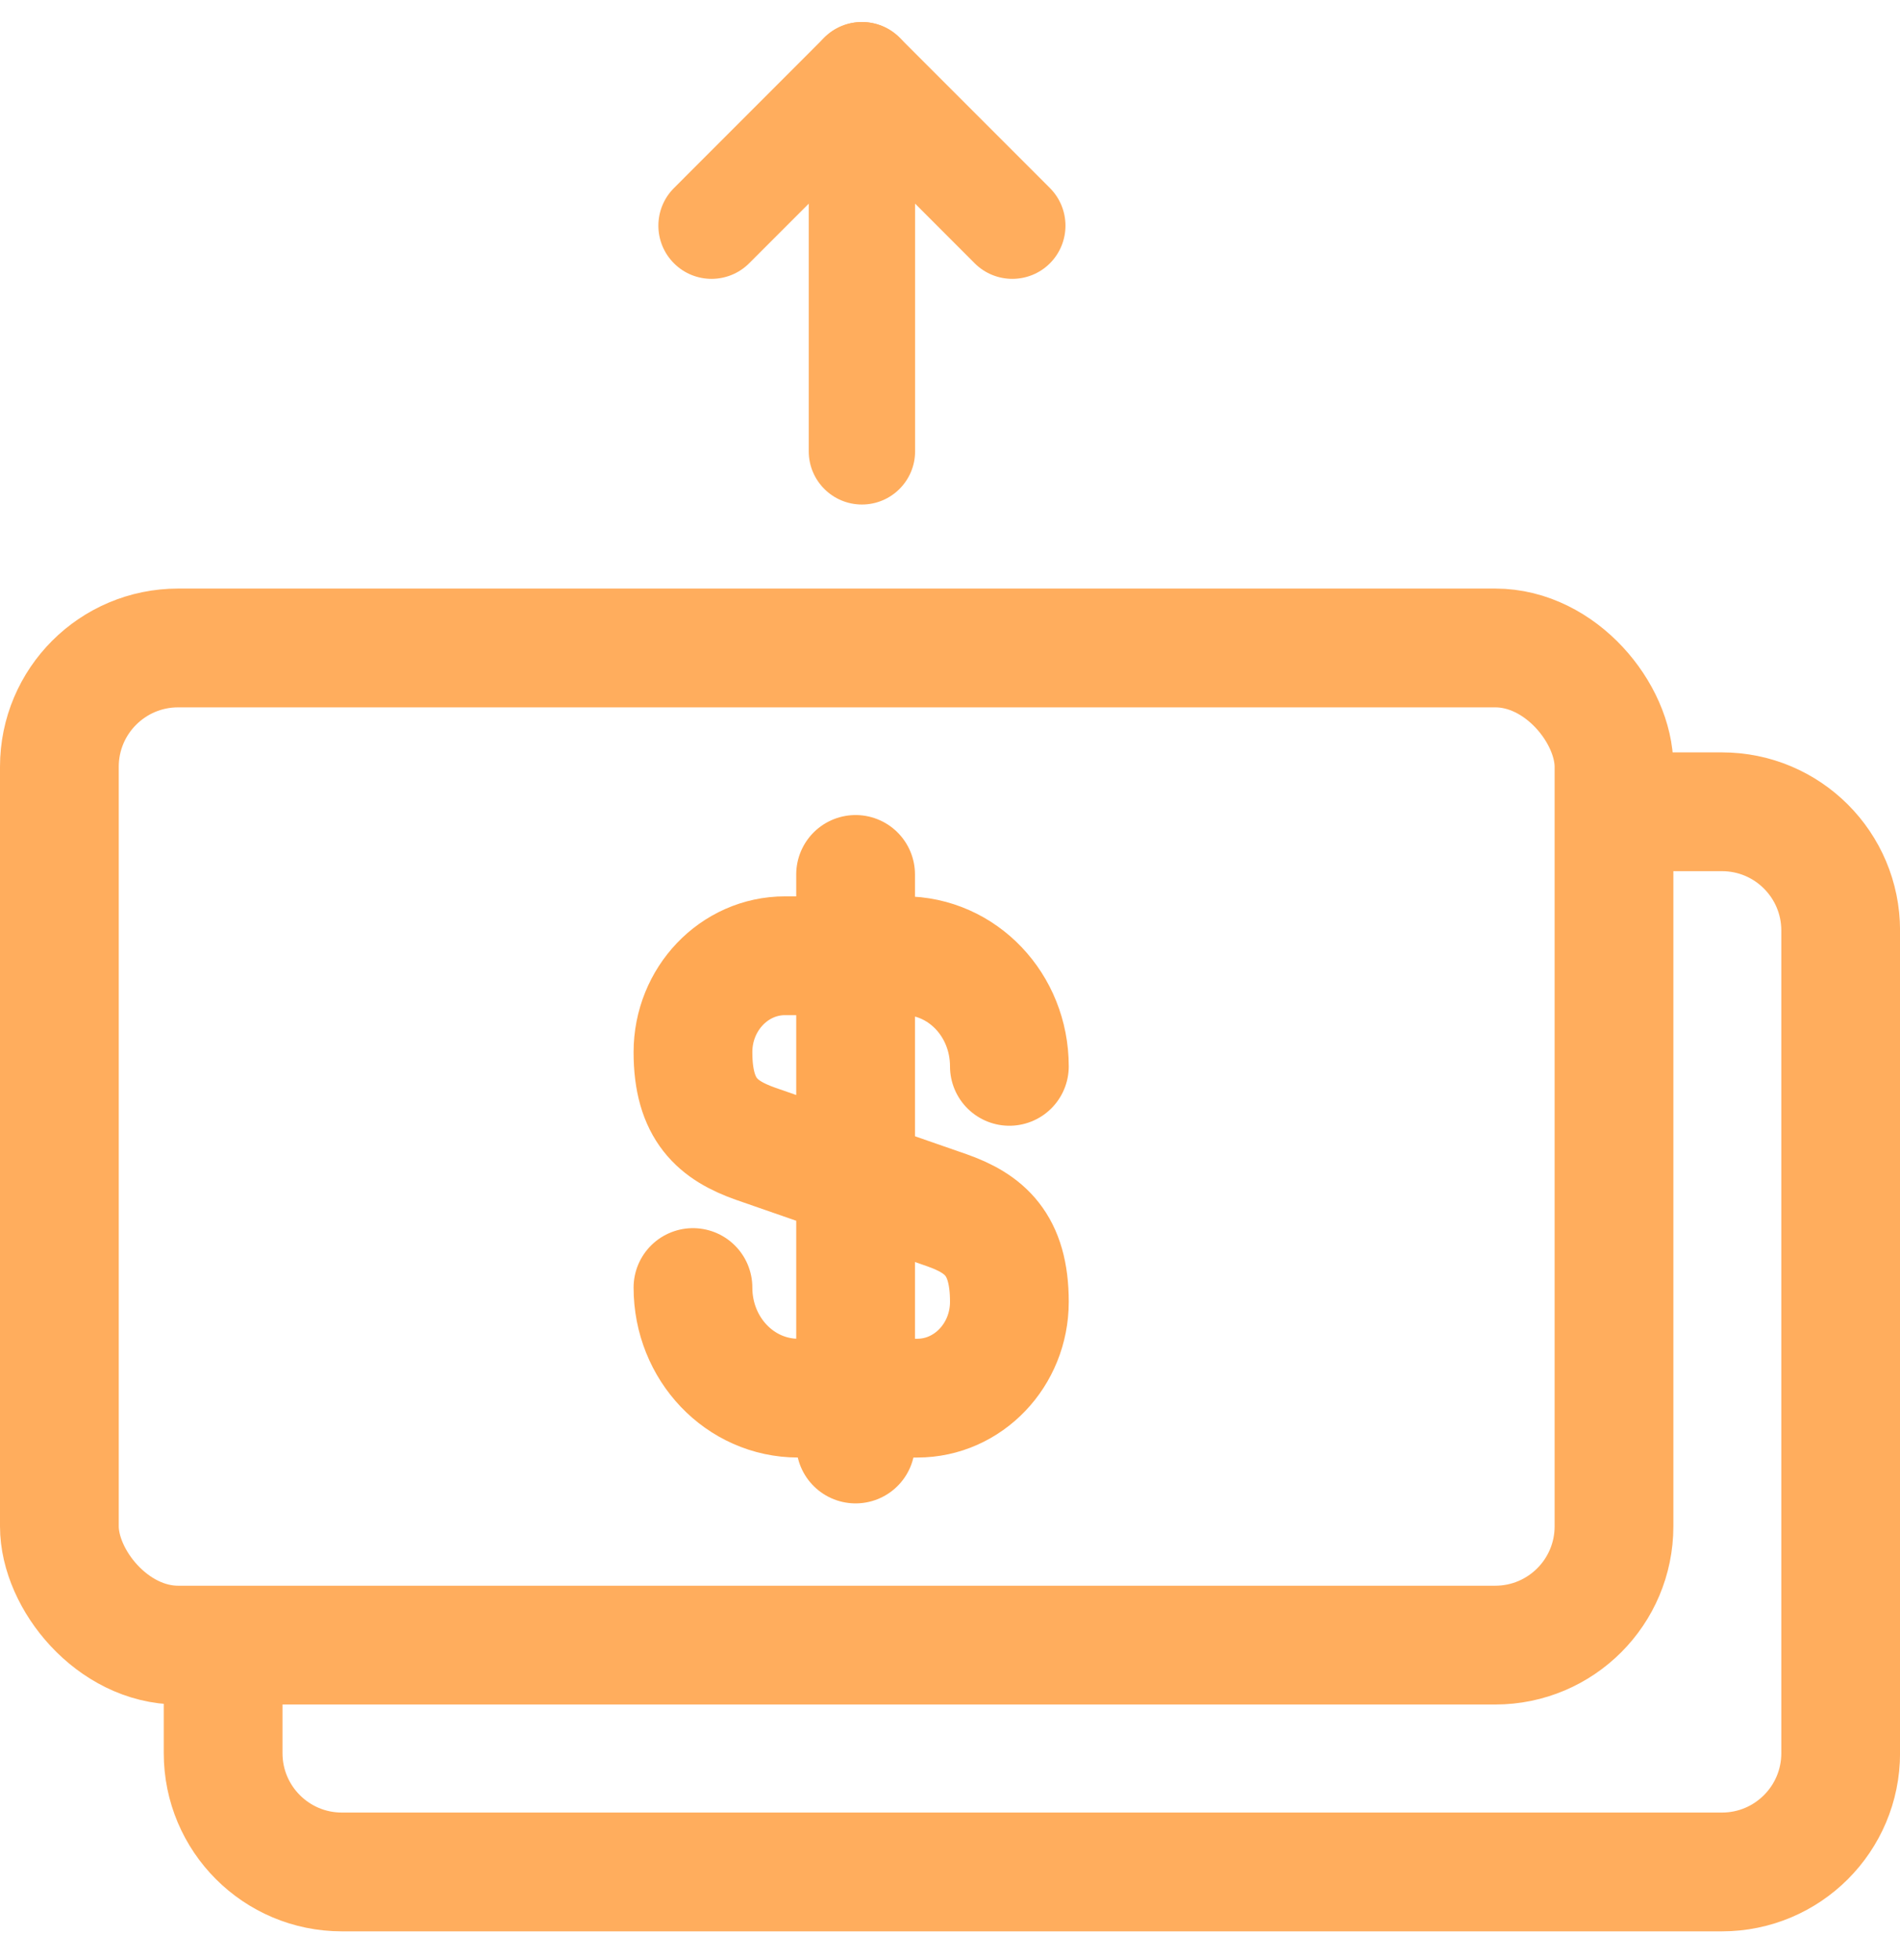
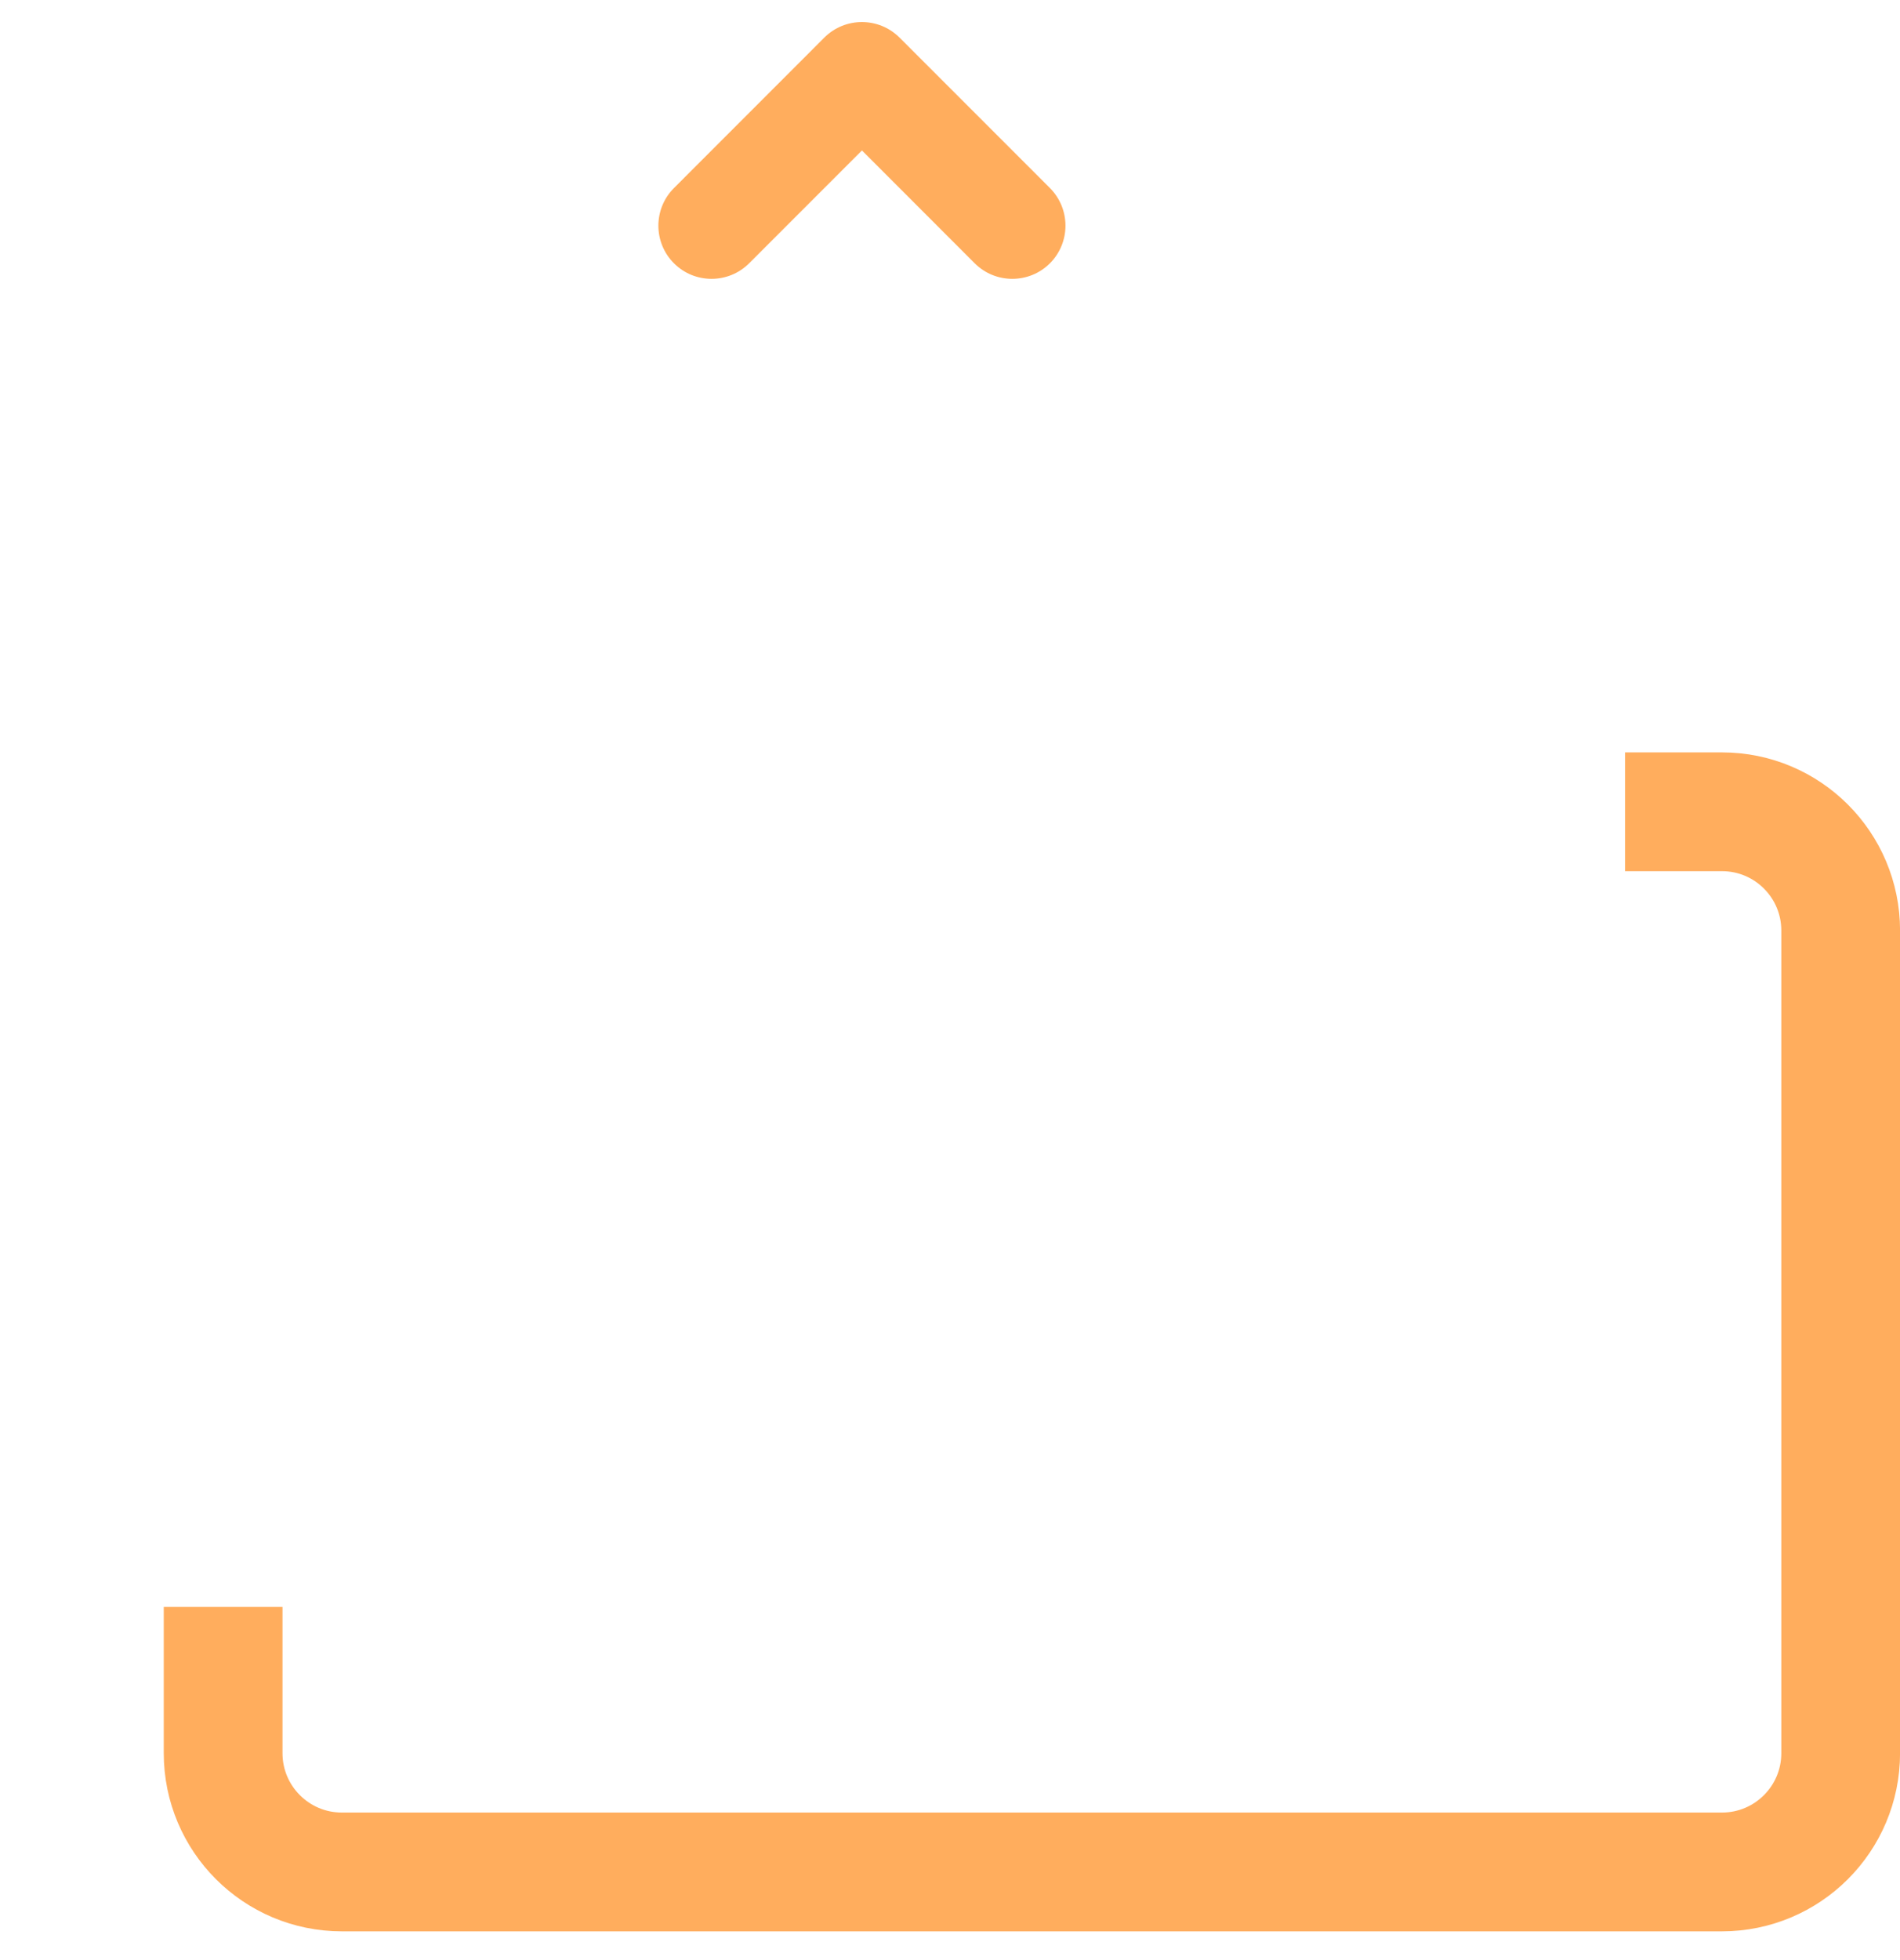
<svg xmlns="http://www.w3.org/2000/svg" width="32" height="33" viewBox="0 0 32 33" fill="none">
  <path d="M27.369 13.667H29.001C30.106 13.667 31.001 14.562 31.001 15.667V29.516C31.001 30.621 30.106 31.516 29.001 31.516H5.758C4.653 31.516 3.758 30.621 3.758 29.516V27.054" stroke="#FFAD5D" stroke-width="2" />
-   <rect x="1" y="10.909" width="26.183" height="16.788" rx="2" stroke="#FFAD5D" stroke-width="2" />
  <path d="M16.416 4.433L14.517 2.533L12.617 4.433C12.267 4.782 11.7 4.782 11.351 4.433C11.001 4.083 11.001 3.516 11.351 3.166L13.883 0.633C14.233 0.284 14.8 0.284 15.15 0.633L17.683 3.166C18.032 3.516 18.032 4.083 17.683 4.433C17.333 4.782 16.766 4.782 16.416 4.433Z" fill="#FFAD5D" />
-   <path d="M13.621 1.266C13.621 0.772 14.022 0.371 14.517 0.371C15.011 0.371 15.412 0.772 15.412 1.266V7.599C15.412 8.093 15.011 8.494 14.517 8.494C14.022 8.494 13.621 8.093 13.621 7.599V1.266Z" fill="#FFAD5D" />
-   <path d="M11.671 21.677C11.671 22.708 12.462 23.539 13.444 23.539H15.45C16.305 23.539 17 22.812 17 21.917C17 20.942 16.577 20.598 15.946 20.375L12.725 19.256C12.094 19.032 11.671 18.689 11.671 17.714C11.671 16.819 12.366 16.091 13.221 16.091H15.226C16.209 16.091 17 16.922 17 17.953" stroke="#FFA853" stroke-width="2" stroke-linecap="round" stroke-linejoin="round" />
-   <path d="M14.41 14.722V24.311" stroke="#FFA853" stroke-width="2" stroke-linecap="round" stroke-linejoin="round" />
</svg>